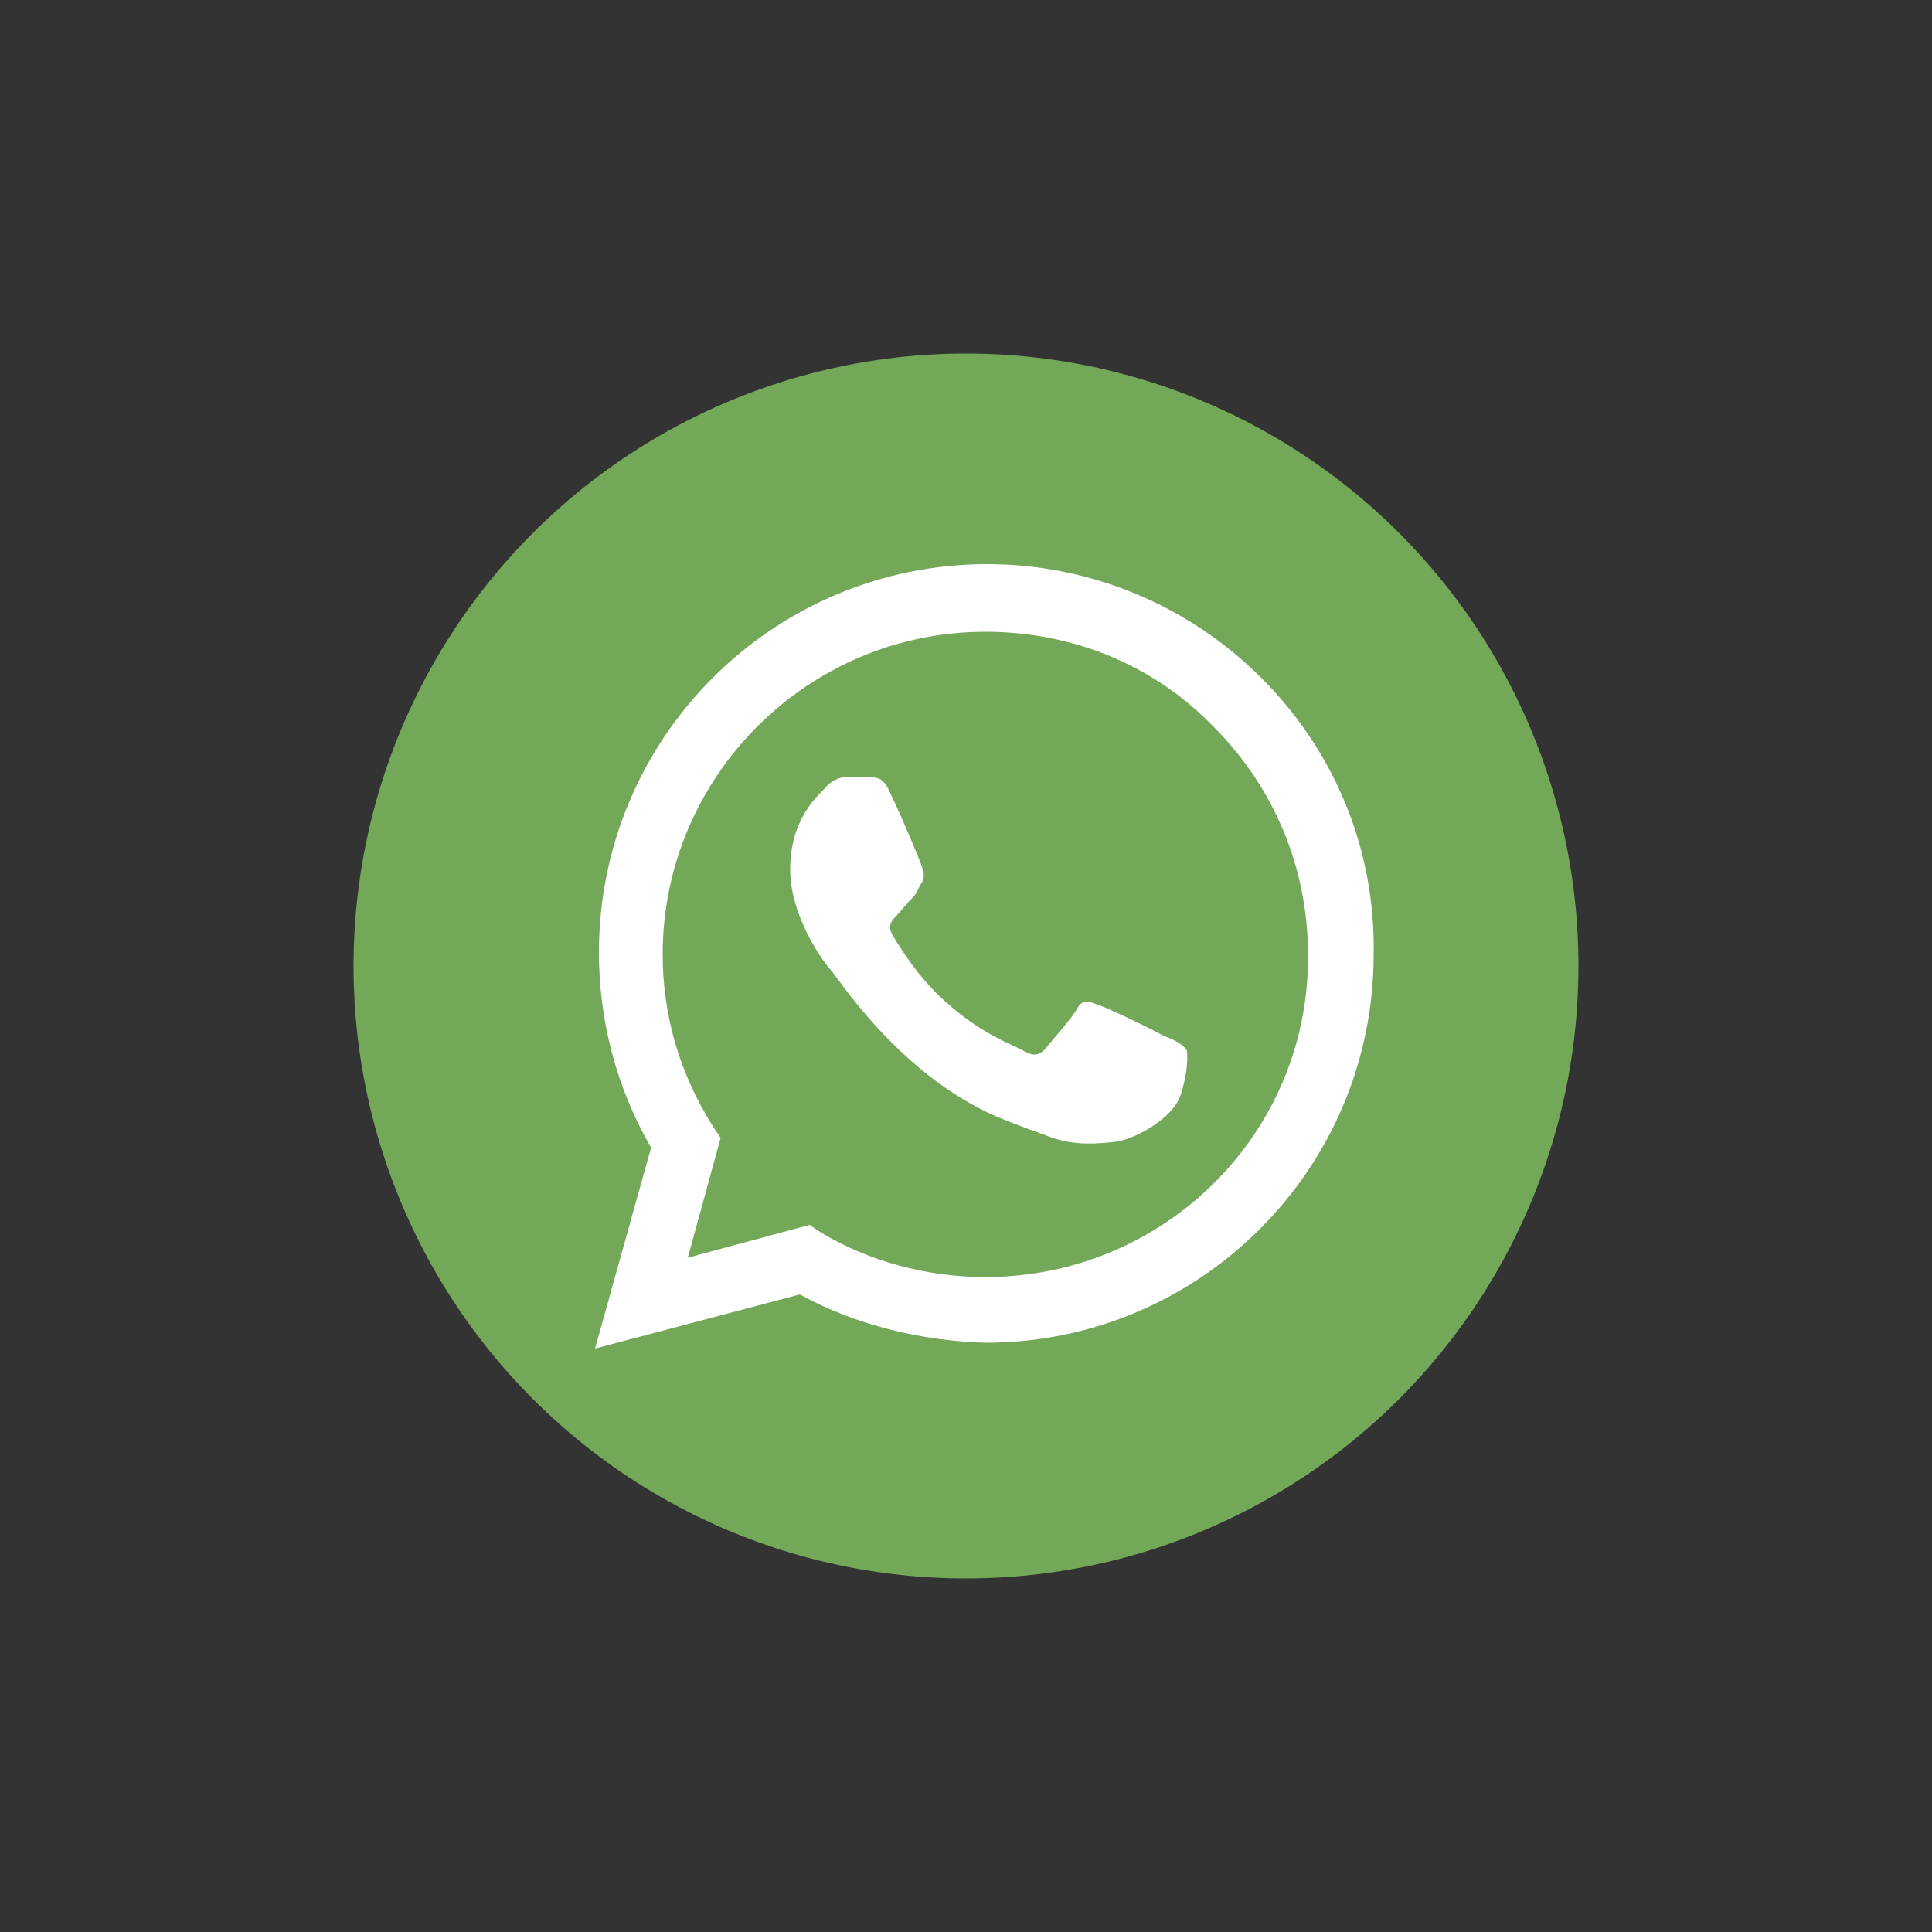
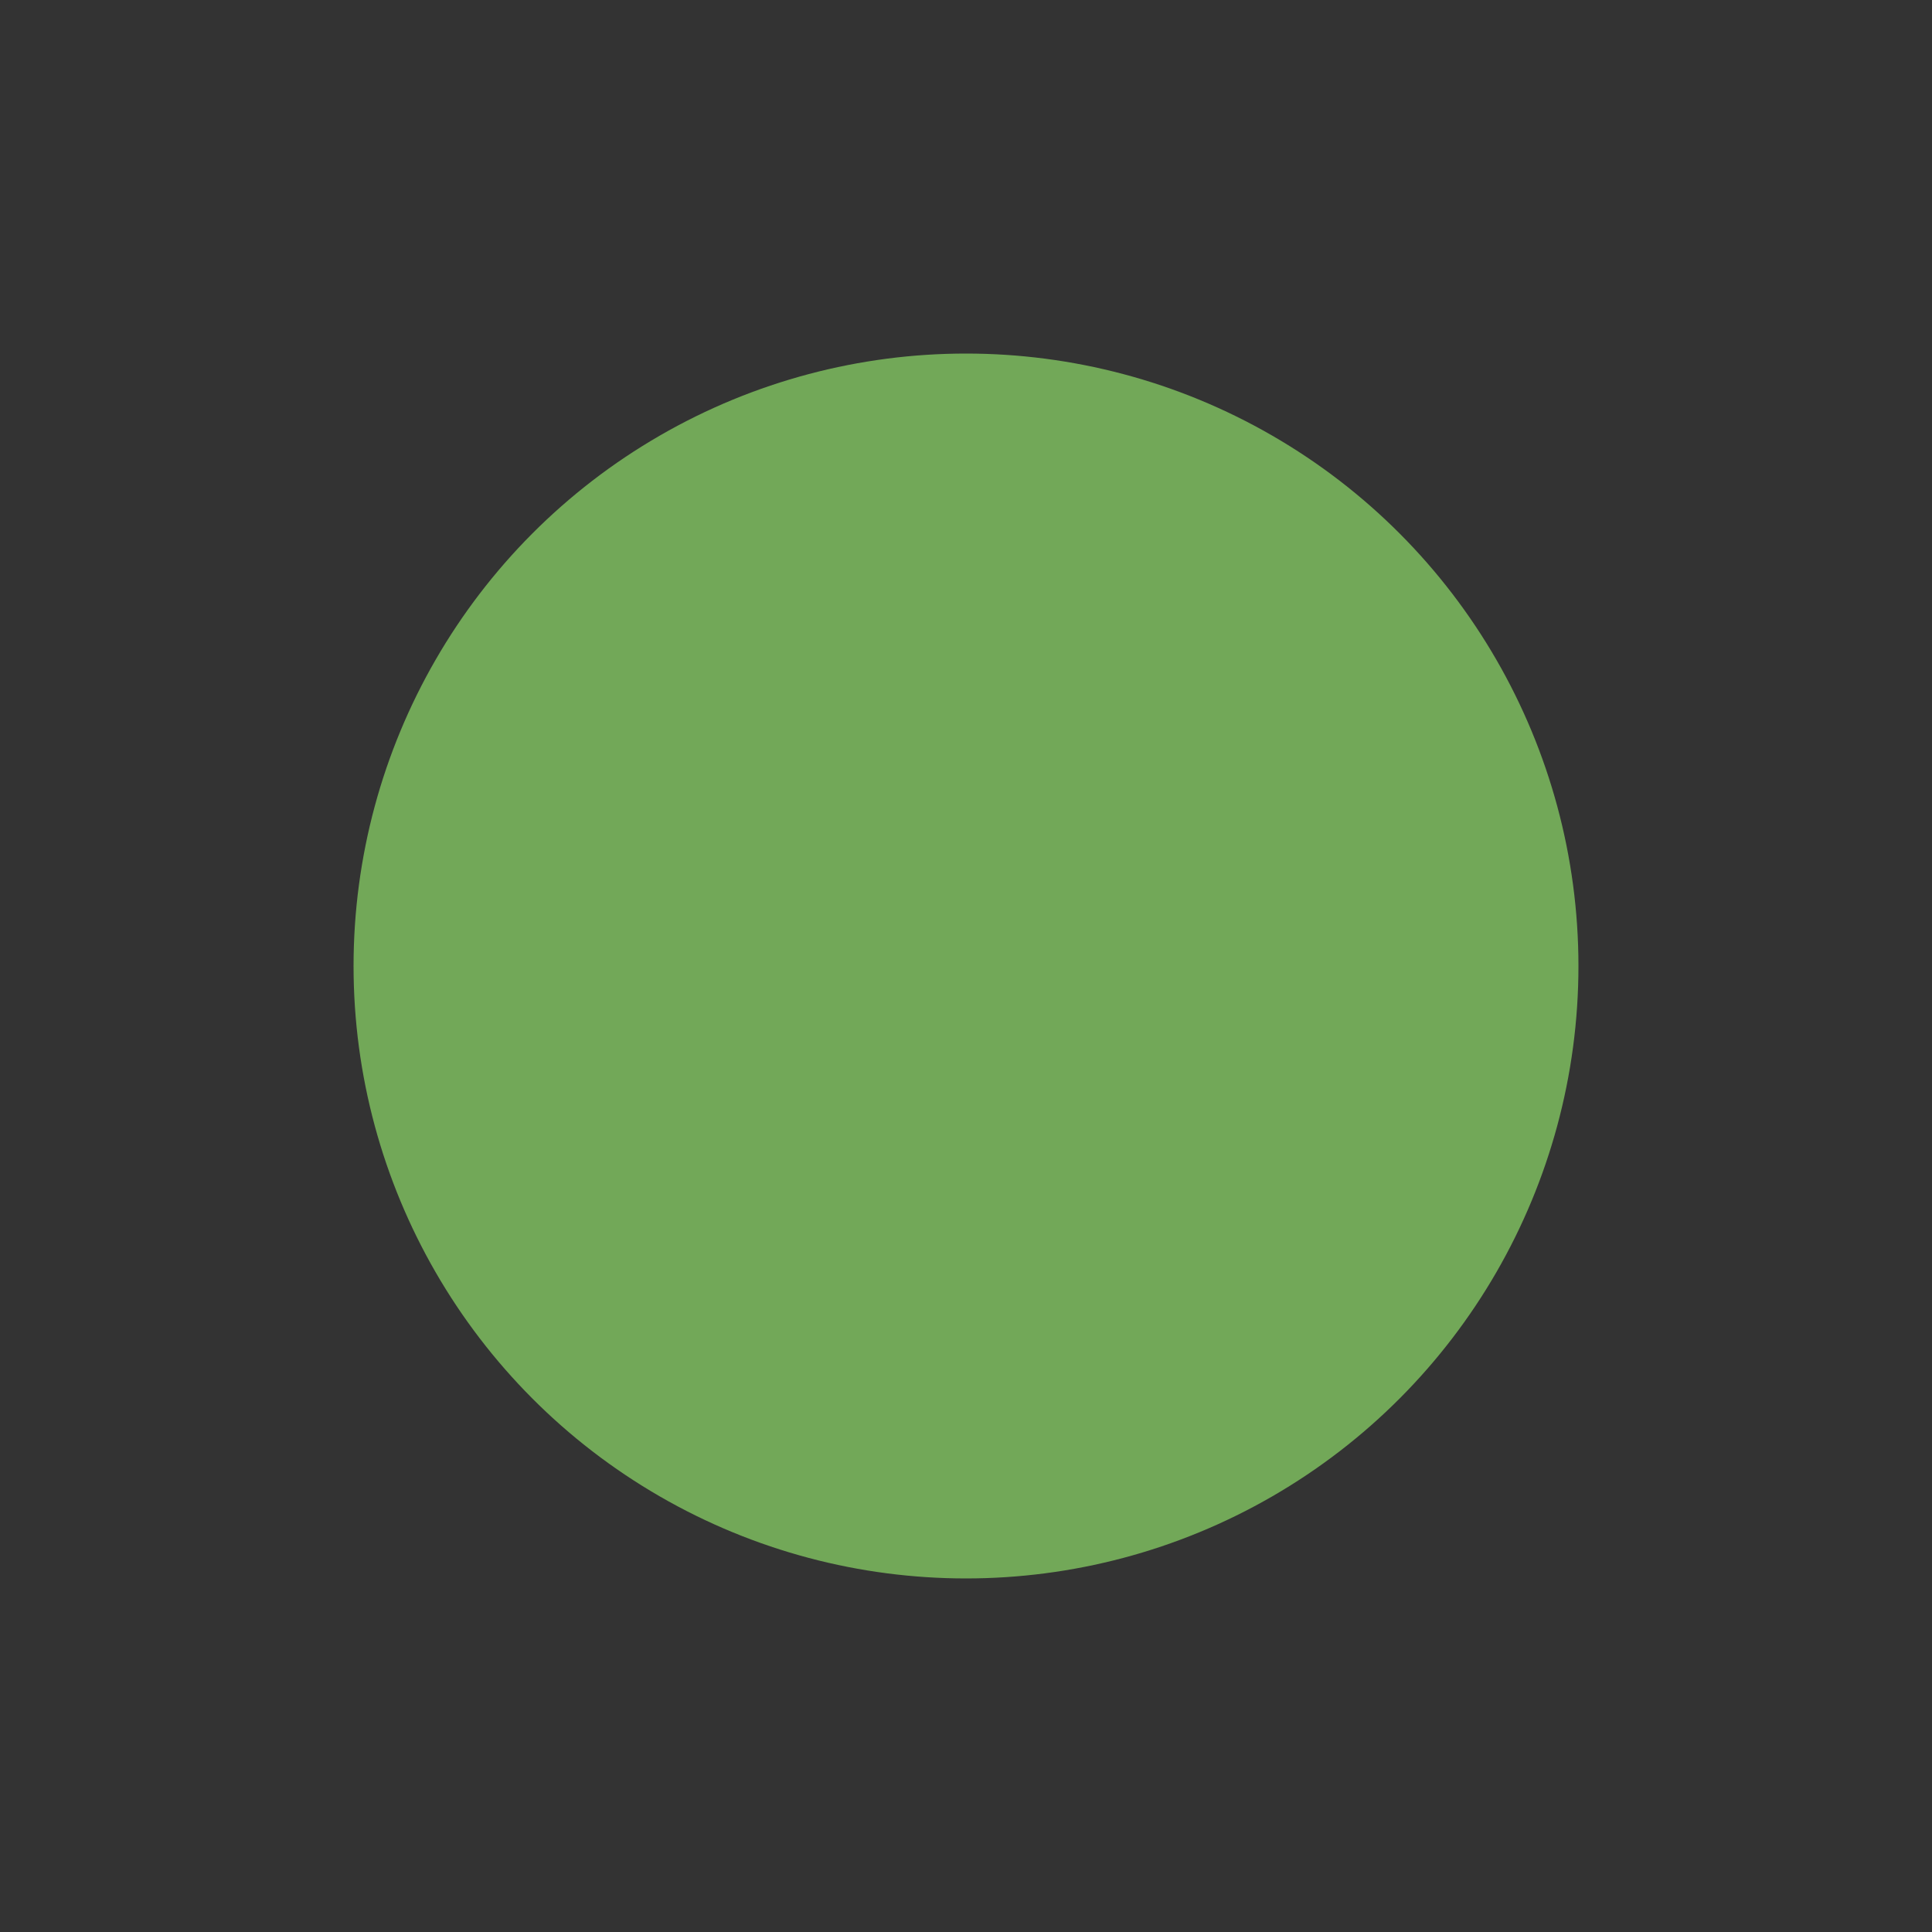
<svg xmlns="http://www.w3.org/2000/svg" version="1.1" id="Capa_1" x="0px" y="0px" viewBox="0 0 100 100" style="enable-background:new 0 0 100 100;" xml:space="preserve">
  <rect x="0" y="0" width="100" height="100" fill="#333333" stroke="none" />
  <style type="text/css">
	.st0{fill:#46653A;}
	.st1{fill:#72A858;}
	.st2{fill-rule:evenodd;clip-rule:evenodd;fill:#FFFFFF;}
</style>
  <g>
    <g>
      <circle class="st1" cx="50" cy="50" r="31.7" />
      <g>
        <g id="WA_Logo_00000053528978591807320340000008685671628283273361_">
          <g>
-             <path class="st2" d="M65.3,35.1c-3.8-3.8-8.9-5.9-14.2-5.9c-11.1,0-20.1,9-20.1,20.1c0,3.5,0.9,7,2.7,10.1l-2.9,10.4L41.4,67       c2.9,1.6,6.3,2.4,9.6,2.5h0c0,0,0,0,0,0c11.1,0,20.1-9,20.1-20.1C71.2,44,69.1,38.9,65.3,35.1z M51,66.1L51,66.1       c-3,0-6-0.8-8.5-2.3l-0.6-0.4l-6.3,1.7l1.7-6.2l-0.4-0.6c-1.7-2.7-2.6-5.7-2.6-8.9c0-9.2,7.5-16.7,16.7-16.7       c4.5,0,8.7,1.7,11.8,4.9c3.2,3.2,4.9,7.4,4.9,11.8C67.8,58.6,60.3,66.1,51,66.1z M60.2,53.6c-0.5-0.3-3-1.5-3.4-1.6       c-0.5-0.2-0.8-0.3-1.1,0.3c-0.3,0.5-1.3,1.6-1.6,2c-0.3,0.3-0.6,0.4-1.1,0.1c-0.5-0.3-2.1-0.8-4-2.5c-1.5-1.3-2.5-3-2.8-3.5       c-0.3-0.5,0-0.8,0.2-1c0.2-0.2,0.5-0.6,0.8-0.9c0.3-0.3,0.3-0.5,0.5-0.8c0.2-0.3,0.1-0.6,0-0.9c-0.1-0.3-1.1-2.7-1.6-3.7       c-0.4-1-0.8-0.8-1.1-0.9c-0.3,0-0.6,0-1,0s-0.9,0.1-1.3,0.6c-0.5,0.5-1.8,1.7-1.8,4.2c0,2.5,1.8,4.9,2.1,5.2       c0.3,0.3,3.5,5.4,8.6,7.6c1.2,0.5,2.1,0.8,2.9,1.1c1.2,0.4,2.3,0.3,3.2,0.2c1-0.1,3-1.2,3.4-2.4c0.4-1.2,0.4-2.2,0.3-2.4       C61,53.9,60.7,53.8,60.2,53.6z" />
-           </g>
+             </g>
        </g>
      </g>
    </g>
  </g>
</svg>